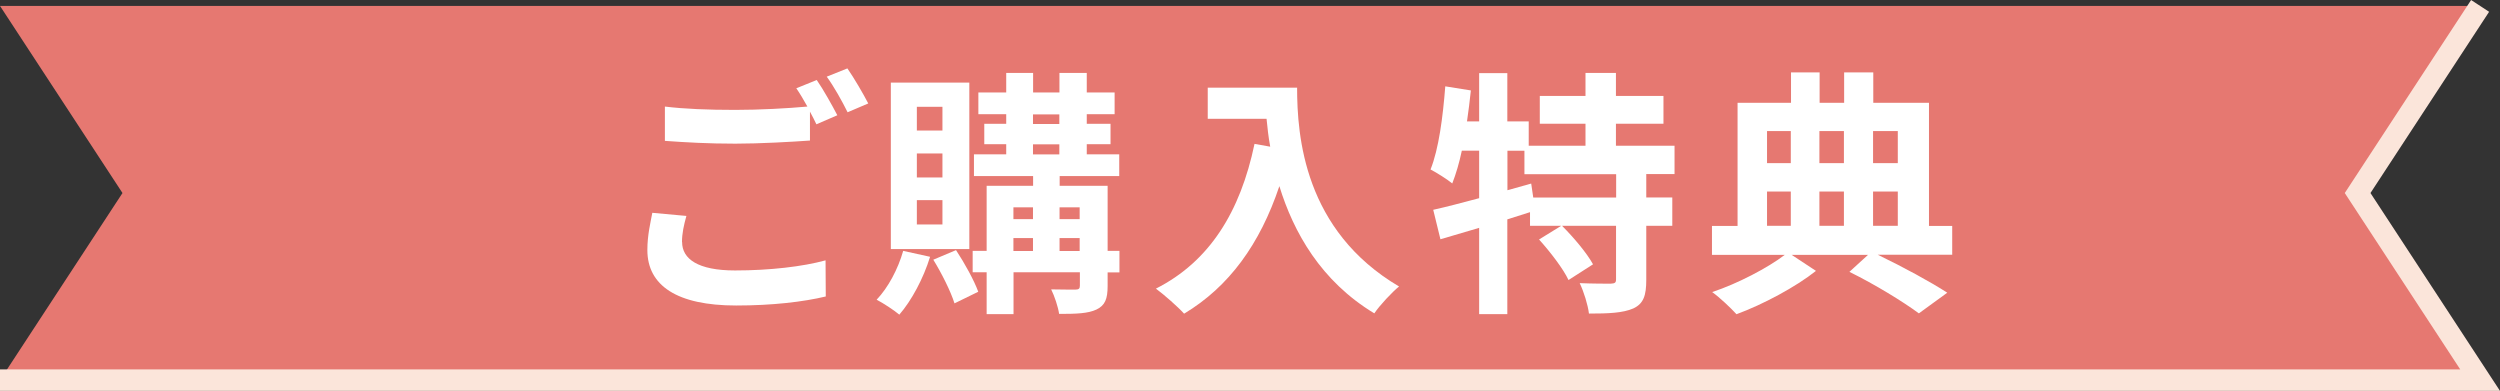
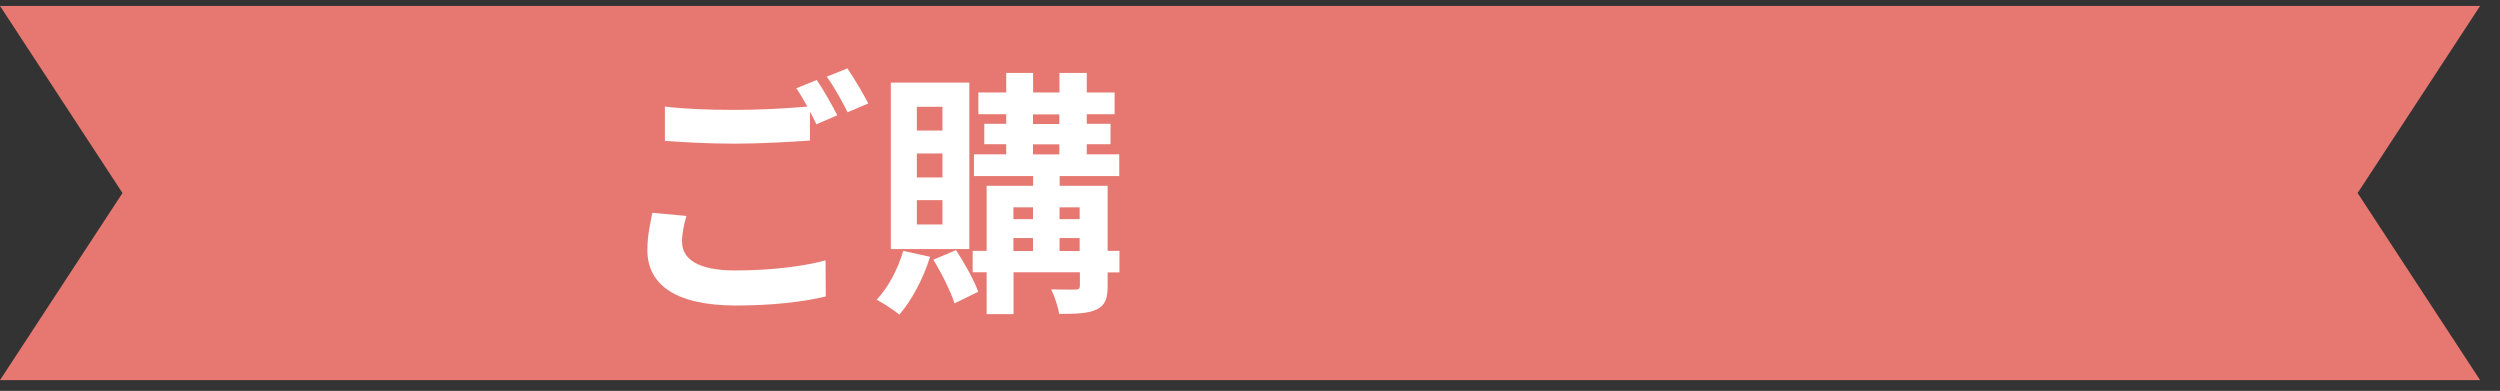
<svg xmlns="http://www.w3.org/2000/svg" id="_レイヤー_2" data-name="レイヤー 2" viewBox="0 0 232.48 36.35">
  <rect x="0" y="0" width="232.48" height="36.35" fill="#333333" stroke="none" />
  <defs>
    <style>
      .cls-1 {
        fill: none;
        stroke: #fbe5da;
        stroke-miterlimit: 10;
        stroke-width: 2px;
      }

      .cls-2 {
        fill: #fff;
      }

      .cls-2, .cls-3 {
        stroke-width: 0px;
      }

      .cls-3 {
        fill: #e67871;
      }
    </style>
  </defs>
  <g id="back">
    <g>
      <polygon class="cls-3" points="230.63 35.35 115.32 35.35 0 35.35 11.39 17.95 0 .55 115.32 .55 230.63 .55 219.24 17.95 230.63 35.35" />
-       <polyline class="cls-1" points="230.63 .55 219.24 17.95 230.63 35.35 115.32 35.35 0 35.35" />
    </g>
  </g>
  <g id="text">
    <g>
      <path class="cls-2" d="m63.43,22.51c0,1.56,1.46,2.64,4.92,2.64,3.24,0,6.31-.36,8.42-.94l.02,3.36c-2.09.5-4.97.84-8.33.84-5.5,0-8.26-1.85-8.26-5.16,0-1.39.29-2.54.46-3.46l3.17.29c-.24.86-.41,1.63-.41,2.42Zm14.43-11.79l-1.94.84c-.17-.36-.38-.77-.6-1.18v2.69c-1.68.12-4.66.29-6.94.29-2.52,0-4.61-.12-6.55-.26v-3.19c1.78.22,4.01.31,6.53.31,2.28,0,4.87-.14,6.72-.31-.34-.62-.7-1.22-1.03-1.7l1.9-.77c.6.86,1.46,2.4,1.92,3.29Zm2.88-1.1l-1.92.82c-.5-1.01-1.27-2.4-1.94-3.31l1.92-.77c.62.89,1.51,2.42,1.94,3.26Z" />
      <path class="cls-2" d="m86.49,23.88c-.62,2.02-1.73,4.08-2.86,5.38-.48-.41-1.51-1.08-2.11-1.39,1.08-1.13,1.99-2.86,2.47-4.54l2.5.55Zm3.65-.72h-7.3V7.68h7.3v15.48Zm-2.5-13.23h-2.38v2.21h2.38v-2.21Zm0,4.34h-2.38v2.23h2.38v-2.23Zm0,4.34h-2.38v2.26h2.38v-2.26Zm1.27,4.66c.79,1.2,1.68,2.81,2.06,3.86l-2.21,1.08c-.34-1.1-1.2-2.81-1.97-4.06l2.11-.89Zm15.19,2.06h-1.1v1.27c0,1.2-.24,1.8-1.03,2.18s-1.92.41-3.48.41c-.1-.67-.43-1.66-.74-2.28.94.02,1.97.02,2.26.02.31,0,.41-.1.41-.36v-1.25h-6.17v3.89h-2.5v-3.89h-1.3v-1.99h1.3v-6.05h4.32v-.91h-5.5v-2.02h3v-.94h-2.04v-1.9h2.04v-.89h-2.59v-2.02h2.59v-1.82h2.5v1.82h2.45v-1.82h2.54v1.82h2.59v2.02h-2.59v.89h2.21v1.9h-2.21v.94h3.02v2.02h-5.54v.91h4.46v6.05h1.1v1.99Zm-9.86-6.05v1.1h1.82v-1.1h-1.82Zm0,4.06h1.82v-1.2h-1.82v1.2Zm1.82-11.81h2.45v-.89h-2.45v.89Zm0,2.83h2.45v-.94h-2.45v.94Zm2.47,4.92v1.1h1.87v-1.1h-1.87Zm1.87,4.06v-1.2h-1.87v1.2h1.87Z" />
-       <path class="cls-2" d="m120.62,8.13c0,4.54.65,13.3,9.48,18.51-.62.5-1.8,1.75-2.3,2.5-4.97-3-7.51-7.54-8.83-11.83-1.8,5.38-4.68,9.36-8.86,11.86-.53-.6-1.87-1.78-2.62-2.33,4.99-2.52,7.85-7.15,9.17-13.46l1.46.26c-.17-.91-.26-1.78-.34-2.59h-5.47v-2.9h8.3Z" />
-       <path class="cls-2" d="m153.09,16.2v2.16h2.42v2.64h-2.42v5.02c0,1.44-.24,2.21-1.2,2.66-.98.43-2.33.48-4.13.48-.1-.82-.48-2.04-.86-2.83,1.2.05,2.5.05,2.88.05.41-.02.5-.1.5-.41v-4.97h-5.02c1.06,1.06,2.3,2.52,2.88,3.58l-2.28,1.46c-.48-1.03-1.7-2.62-2.74-3.77l2.06-1.27h-2.9v-1.27c-.7.22-1.42.46-2.11.67v8.81h-2.62v-8.02c-1.3.38-2.52.74-3.6,1.06l-.67-2.74c1.18-.26,2.67-.65,4.27-1.08v-4.42h-1.61c-.24,1.15-.55,2.18-.89,3.05-.43-.36-1.46-1.01-2.02-1.3.77-1.92,1.15-4.9,1.37-7.73l2.38.38c-.1.96-.22,1.92-.36,2.88h1.13v-4.49h2.62v4.49h1.99v2.26h5.28v-2.04h-4.25v-2.59h4.25v-2.14h2.83v2.14h4.42v2.59h-4.42v2.04h5.45v2.64h-2.64Zm-2.81,0h-8.52v-2.18h-1.58v3.67l2.21-.62.19,1.3h7.71v-2.16Z" />
-       <path class="cls-2" d="m181.53,23.69h-6.91c2.38,1.15,4.94,2.54,6.46,3.53l-2.64,1.92c-1.46-1.08-4.08-2.69-6.46-3.86l1.73-1.58h-7.1l2.26,1.49c-1.87,1.49-4.92,3.12-7.39,4.03-.55-.6-1.54-1.54-2.26-2.06,2.38-.79,5.18-2.26,6.75-3.46h-6.77v-2.69h2.38v-11.45h4.97v-2.83h2.66v2.83h2.28v-2.83h2.71v2.83h5.18v11.45h2.16v2.69Zm-17.21-11.5v2.98h2.21v-2.98h-2.21Zm0,8.81h2.21v-3.19h-2.21v3.19Zm4.87-8.81v2.98h2.28v-2.98h-2.28Zm2.28,5.62h-2.28v3.19h2.28v-3.19Zm2.71-5.62v2.98h2.3v-2.98h-2.3Zm0,8.81h2.3v-3.19h-2.3v3.19Z" />
    </g>
  </g>
</svg>